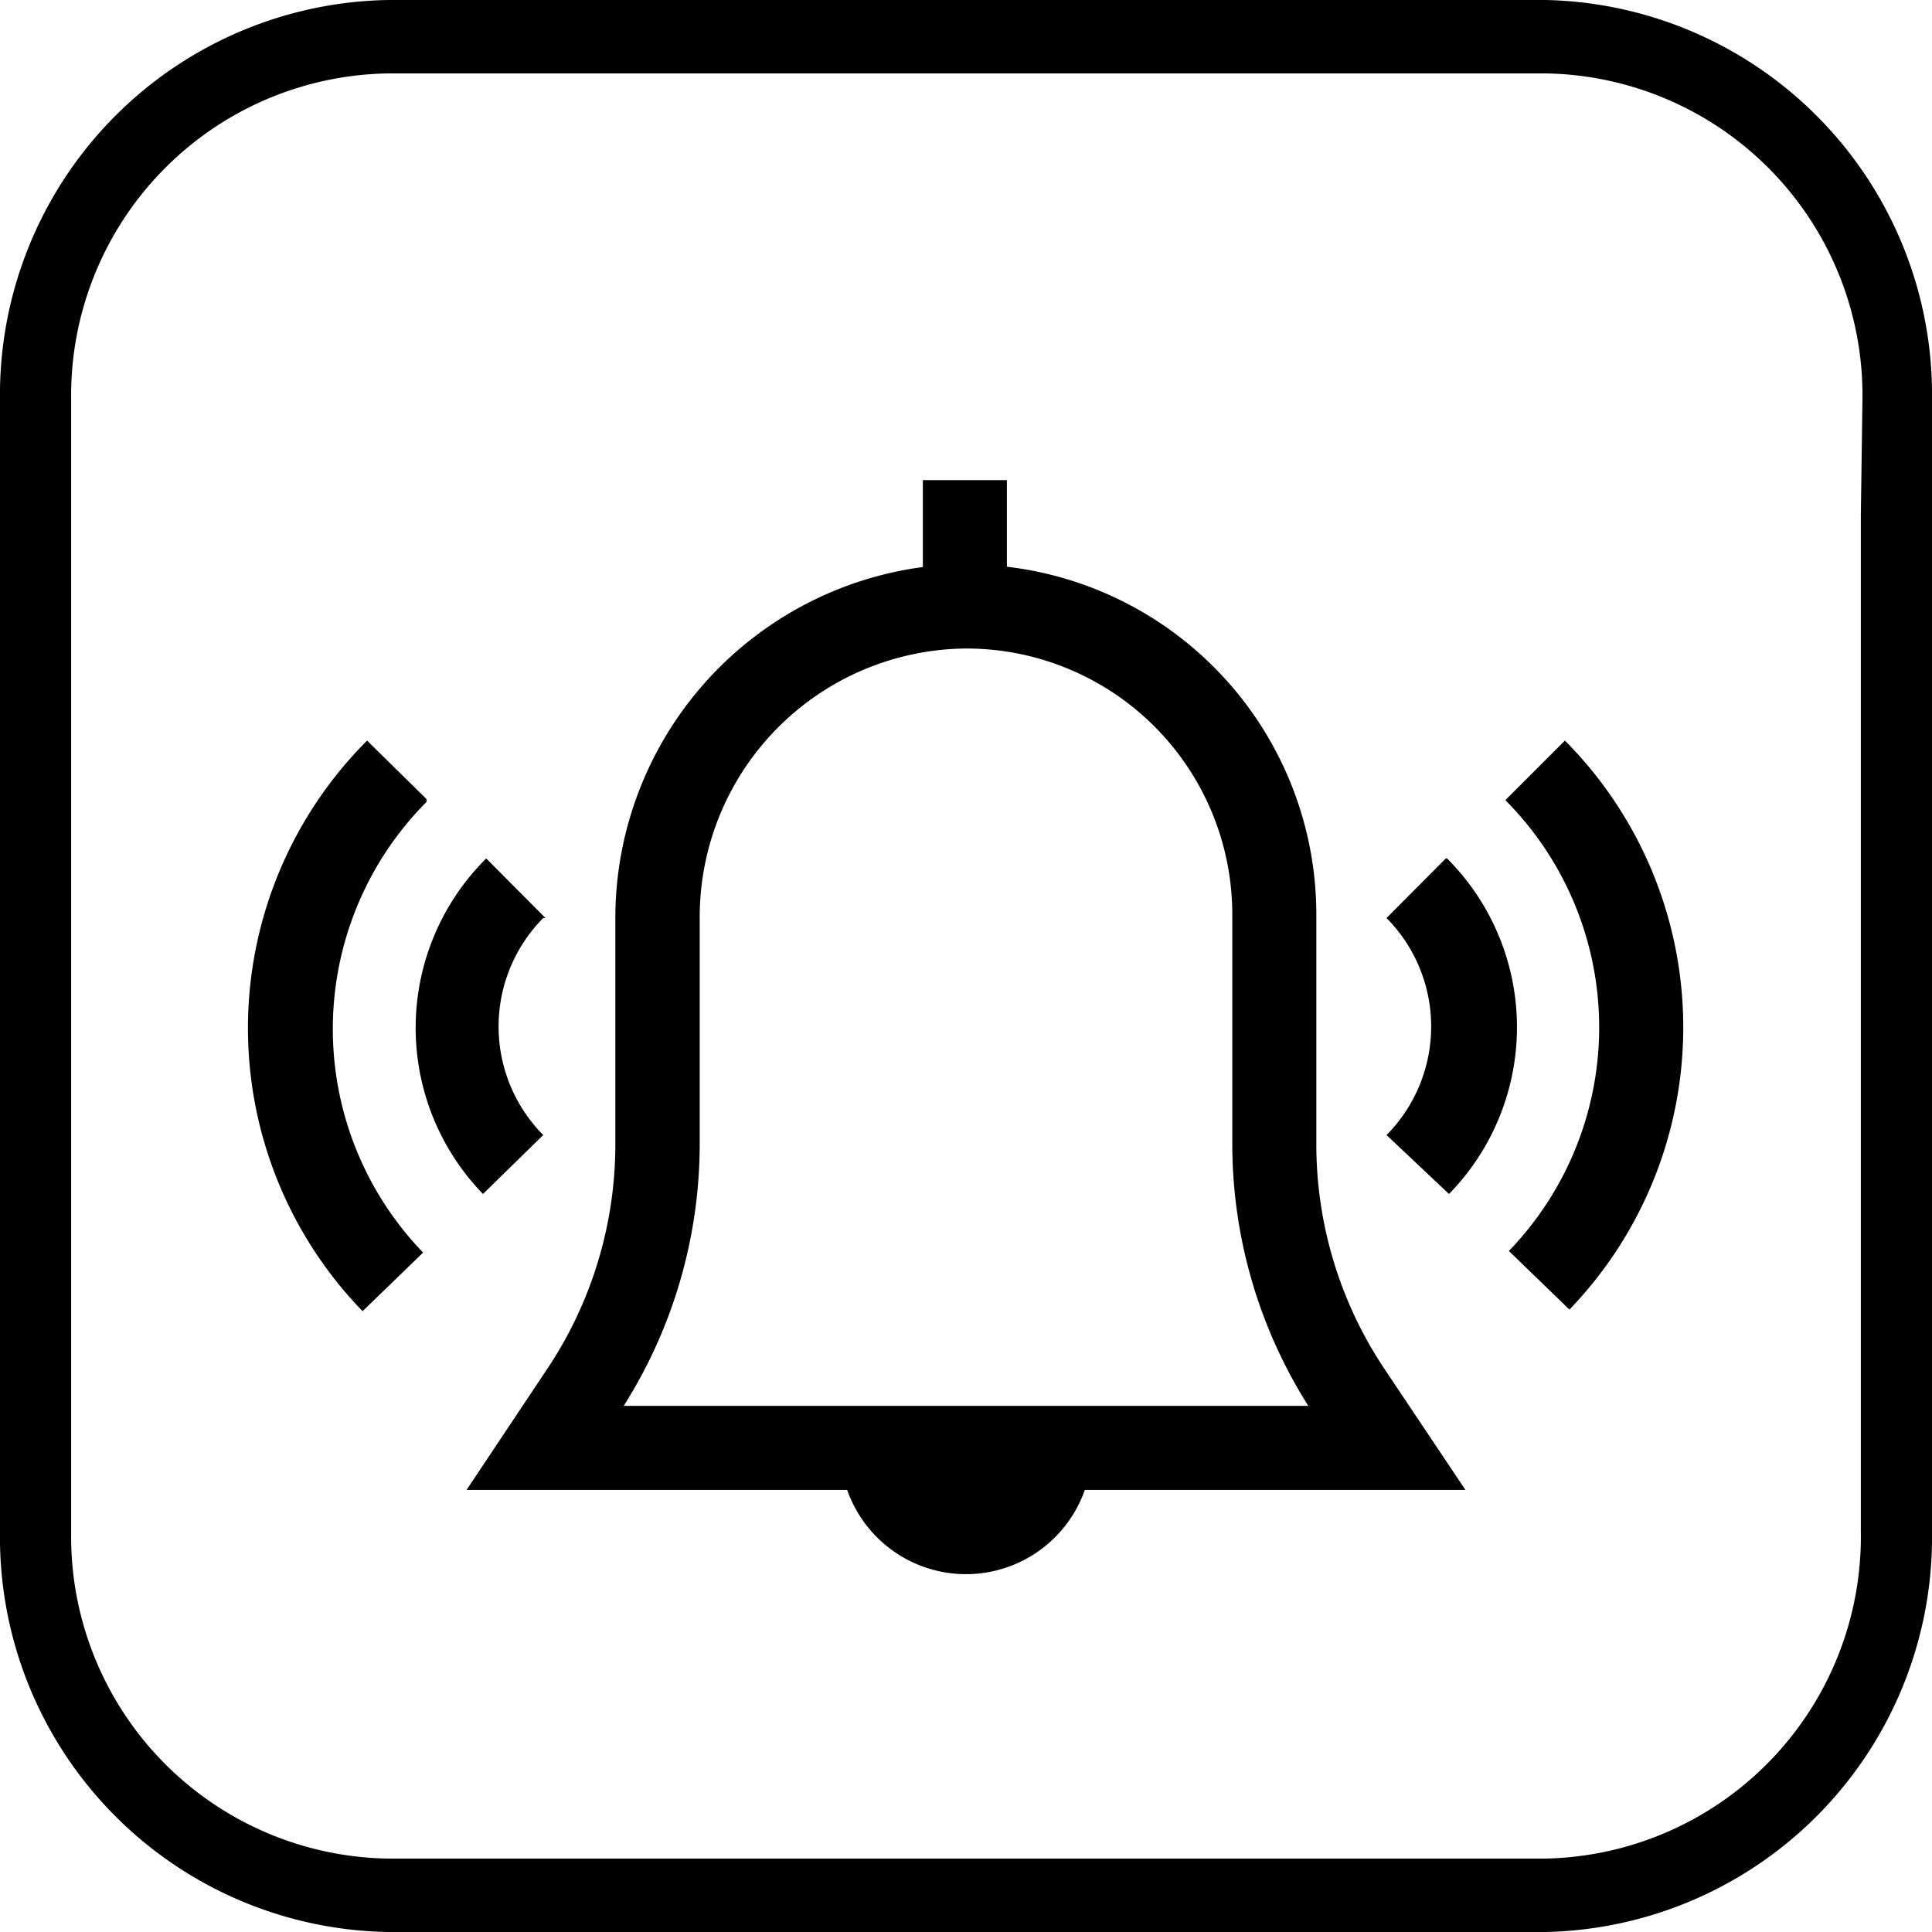
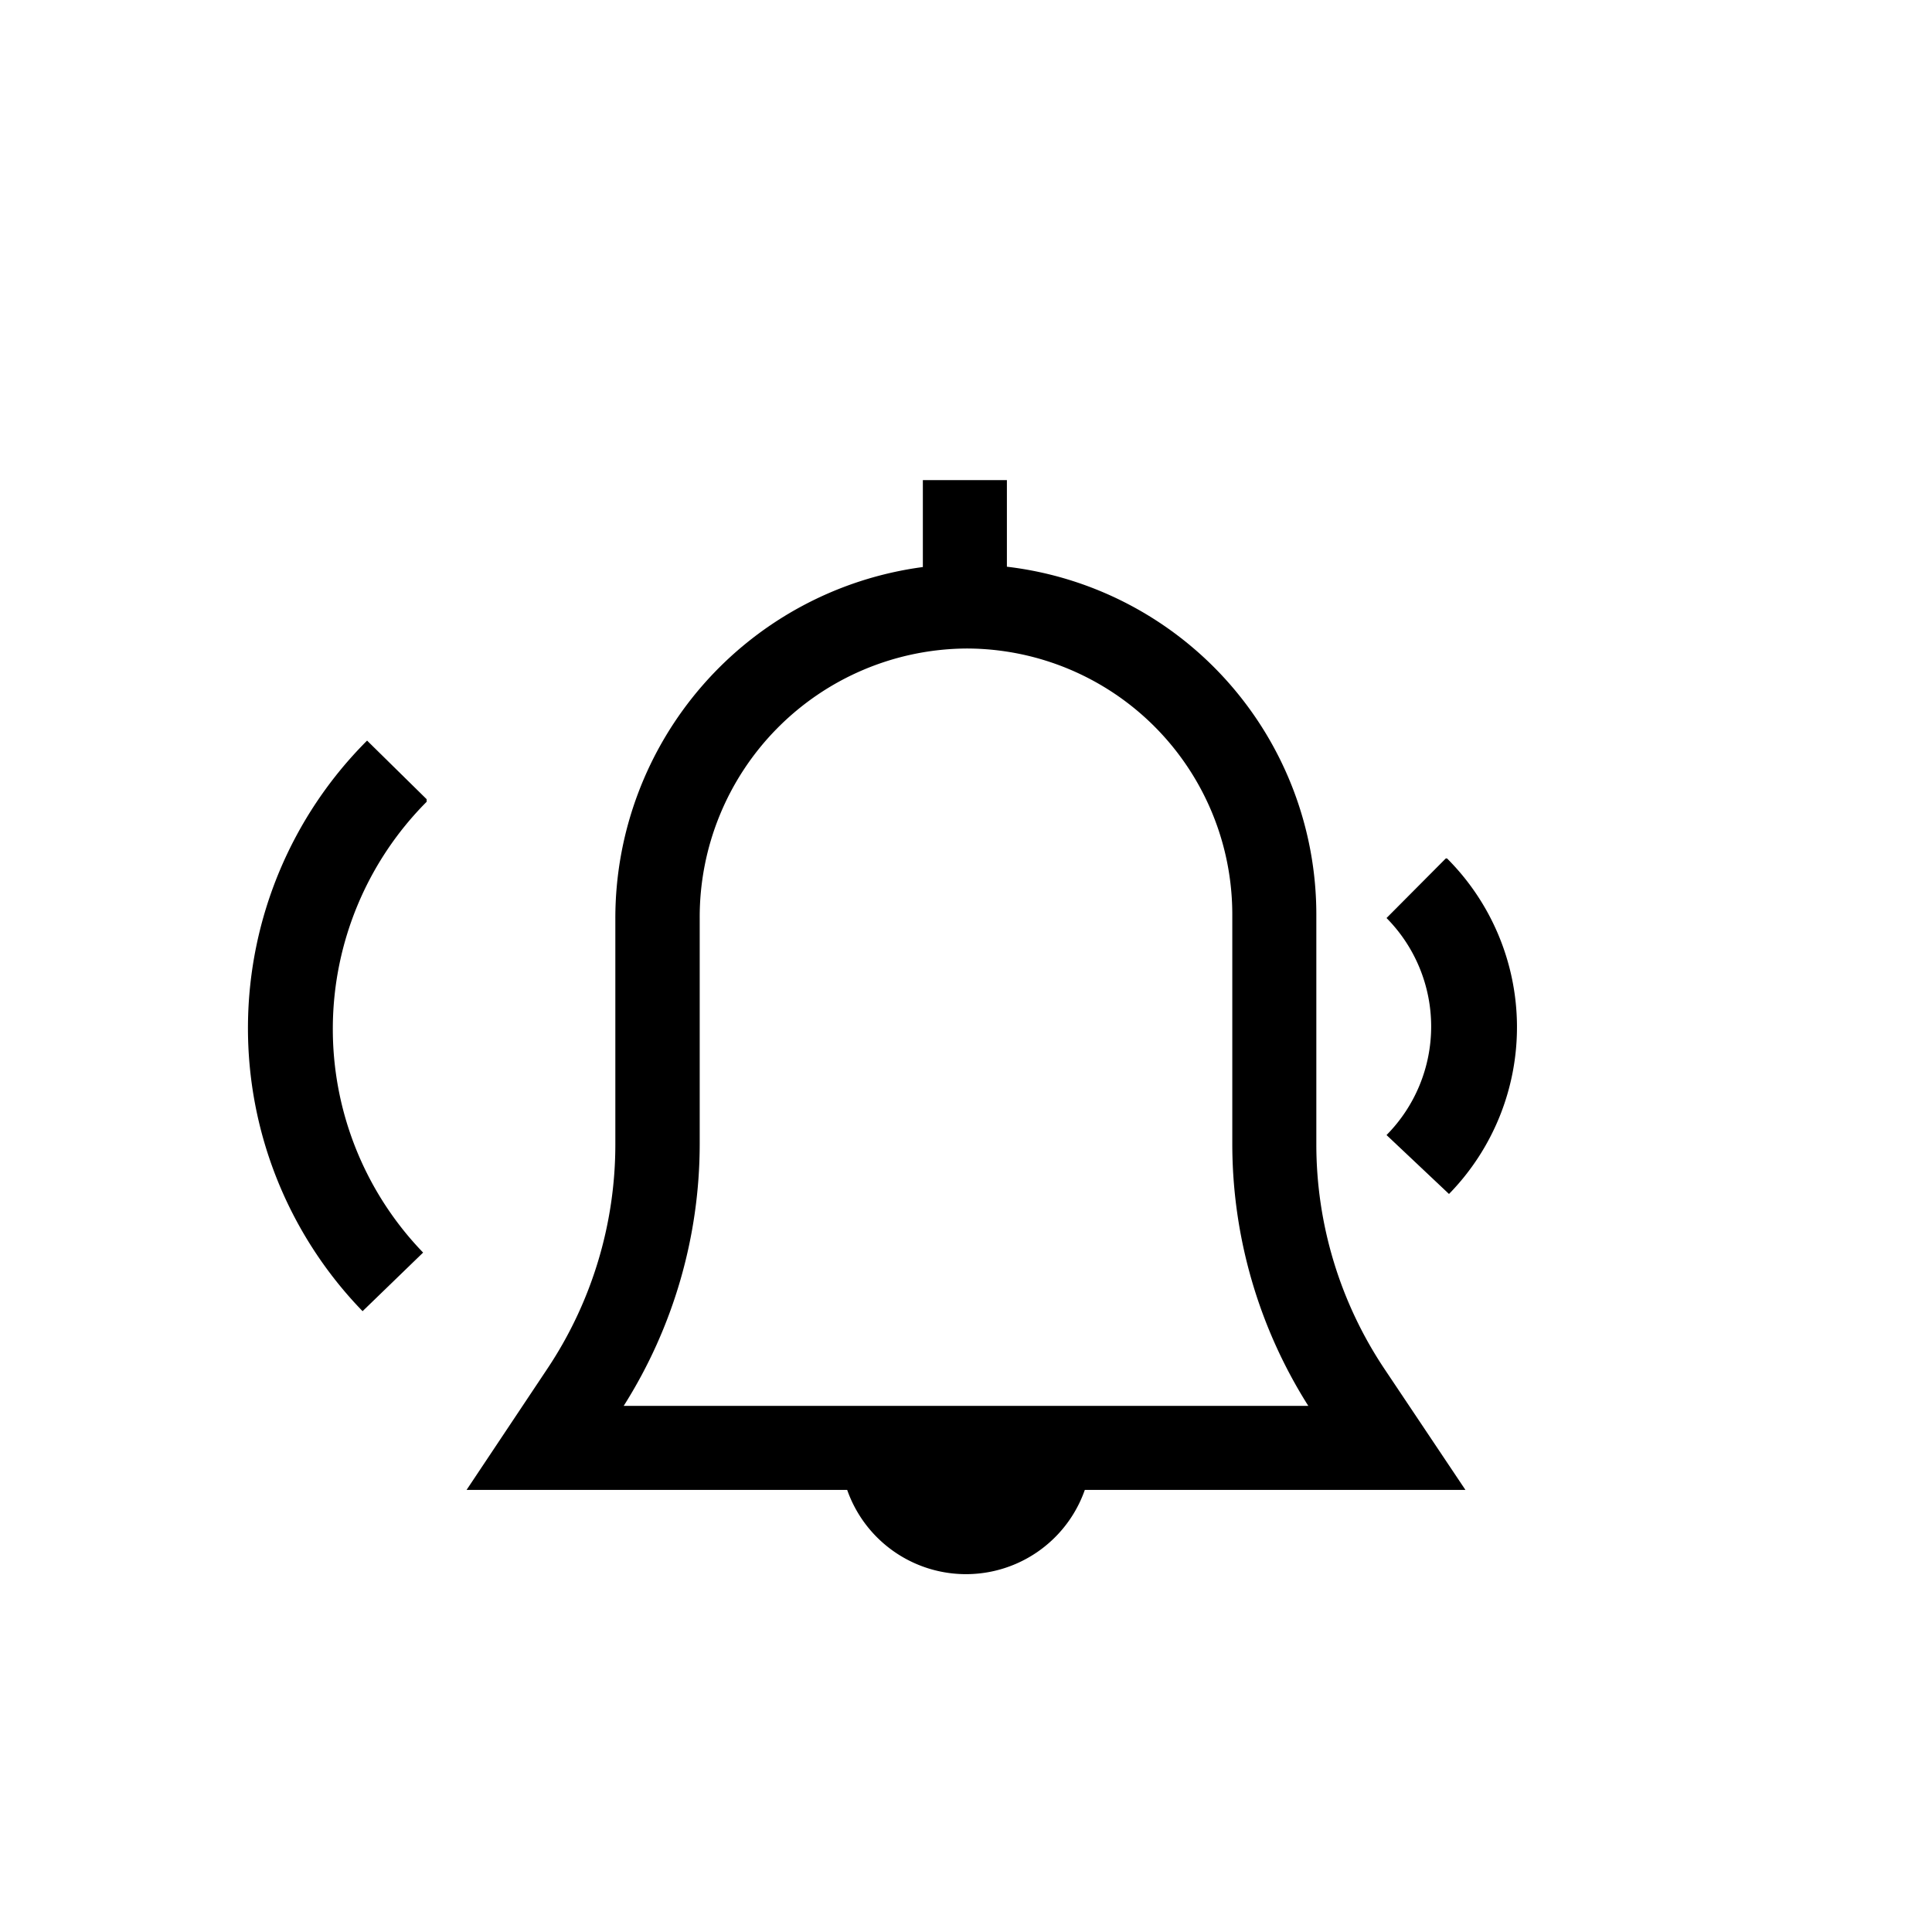
<svg xmlns="http://www.w3.org/2000/svg" id="Ebene_1" data-name="Ebene 1" viewBox="0 0 60 60">
  <defs>
    <style>.cls-1{fill:black!important;}</style>
  </defs>
  <title>Klingel</title>
-   <path class="cls-1" d="M43.72,0H42.06m0,0h-30A12.26,12.26,0,0,0,0,12.43V47.57A12.26,12.26,0,0,0,12.05,60H48A12.26,12.26,0,0,0,60,47.57V12.43A12.26,12.26,0,0,0,48,0H43.72M57.79,16V47.57A10,10,0,0,1,48,57.72H12.05A10,10,0,0,1,2.21,47.57V12.43A10,10,0,0,1,12.05,2.28H48a10,10,0,0,1,9.84,10.15Z" />
  <path class="cls-1" d="M43,42.52a12.55,12.55,0,0,1-2.12-7V28.41A10.88,10.88,0,0,0,31.27,17.6V14.91H28.66v2.7a11,11,0,0,0-9.55,10.91v7a12.55,12.55,0,0,1-2.12,7l-2.5,3.75H26.31a3.91,3.91,0,0,0,7.38,0H45.51ZM19.37,43.66a15.22,15.22,0,0,0,2.36-8.14v-7A8.34,8.34,0,0,1,30,20.14h0a8.26,8.26,0,0,1,8.27,8.27v7.11a15.22,15.22,0,0,0,2.36,8.14Z" />
-   <path class="cls-1" d="M48.6,23l-1.85,1.85a10,10,0,0,1,.11,14l1.88,1.82A12.63,12.63,0,0,0,48.6,23Z" />
  <path class="cls-1" d="M44.9,26.66l-1.84,1.85a4.79,4.79,0,0,1,0,6.74L45,37.08a7.41,7.41,0,0,0-.06-10.42Z" />
  <path class="cls-1" d="M13.25,24.82,11.4,23a12.63,12.63,0,0,0-.14,17.72l1.88-1.82a10,10,0,0,1,.11-14Z" />
-   <path class="cls-1" d="M16.94,28.51,15.1,26.66A7.41,7.41,0,0,0,15,37.08l1.87-1.83a4.79,4.79,0,0,1,0-6.74Z" />
</svg>